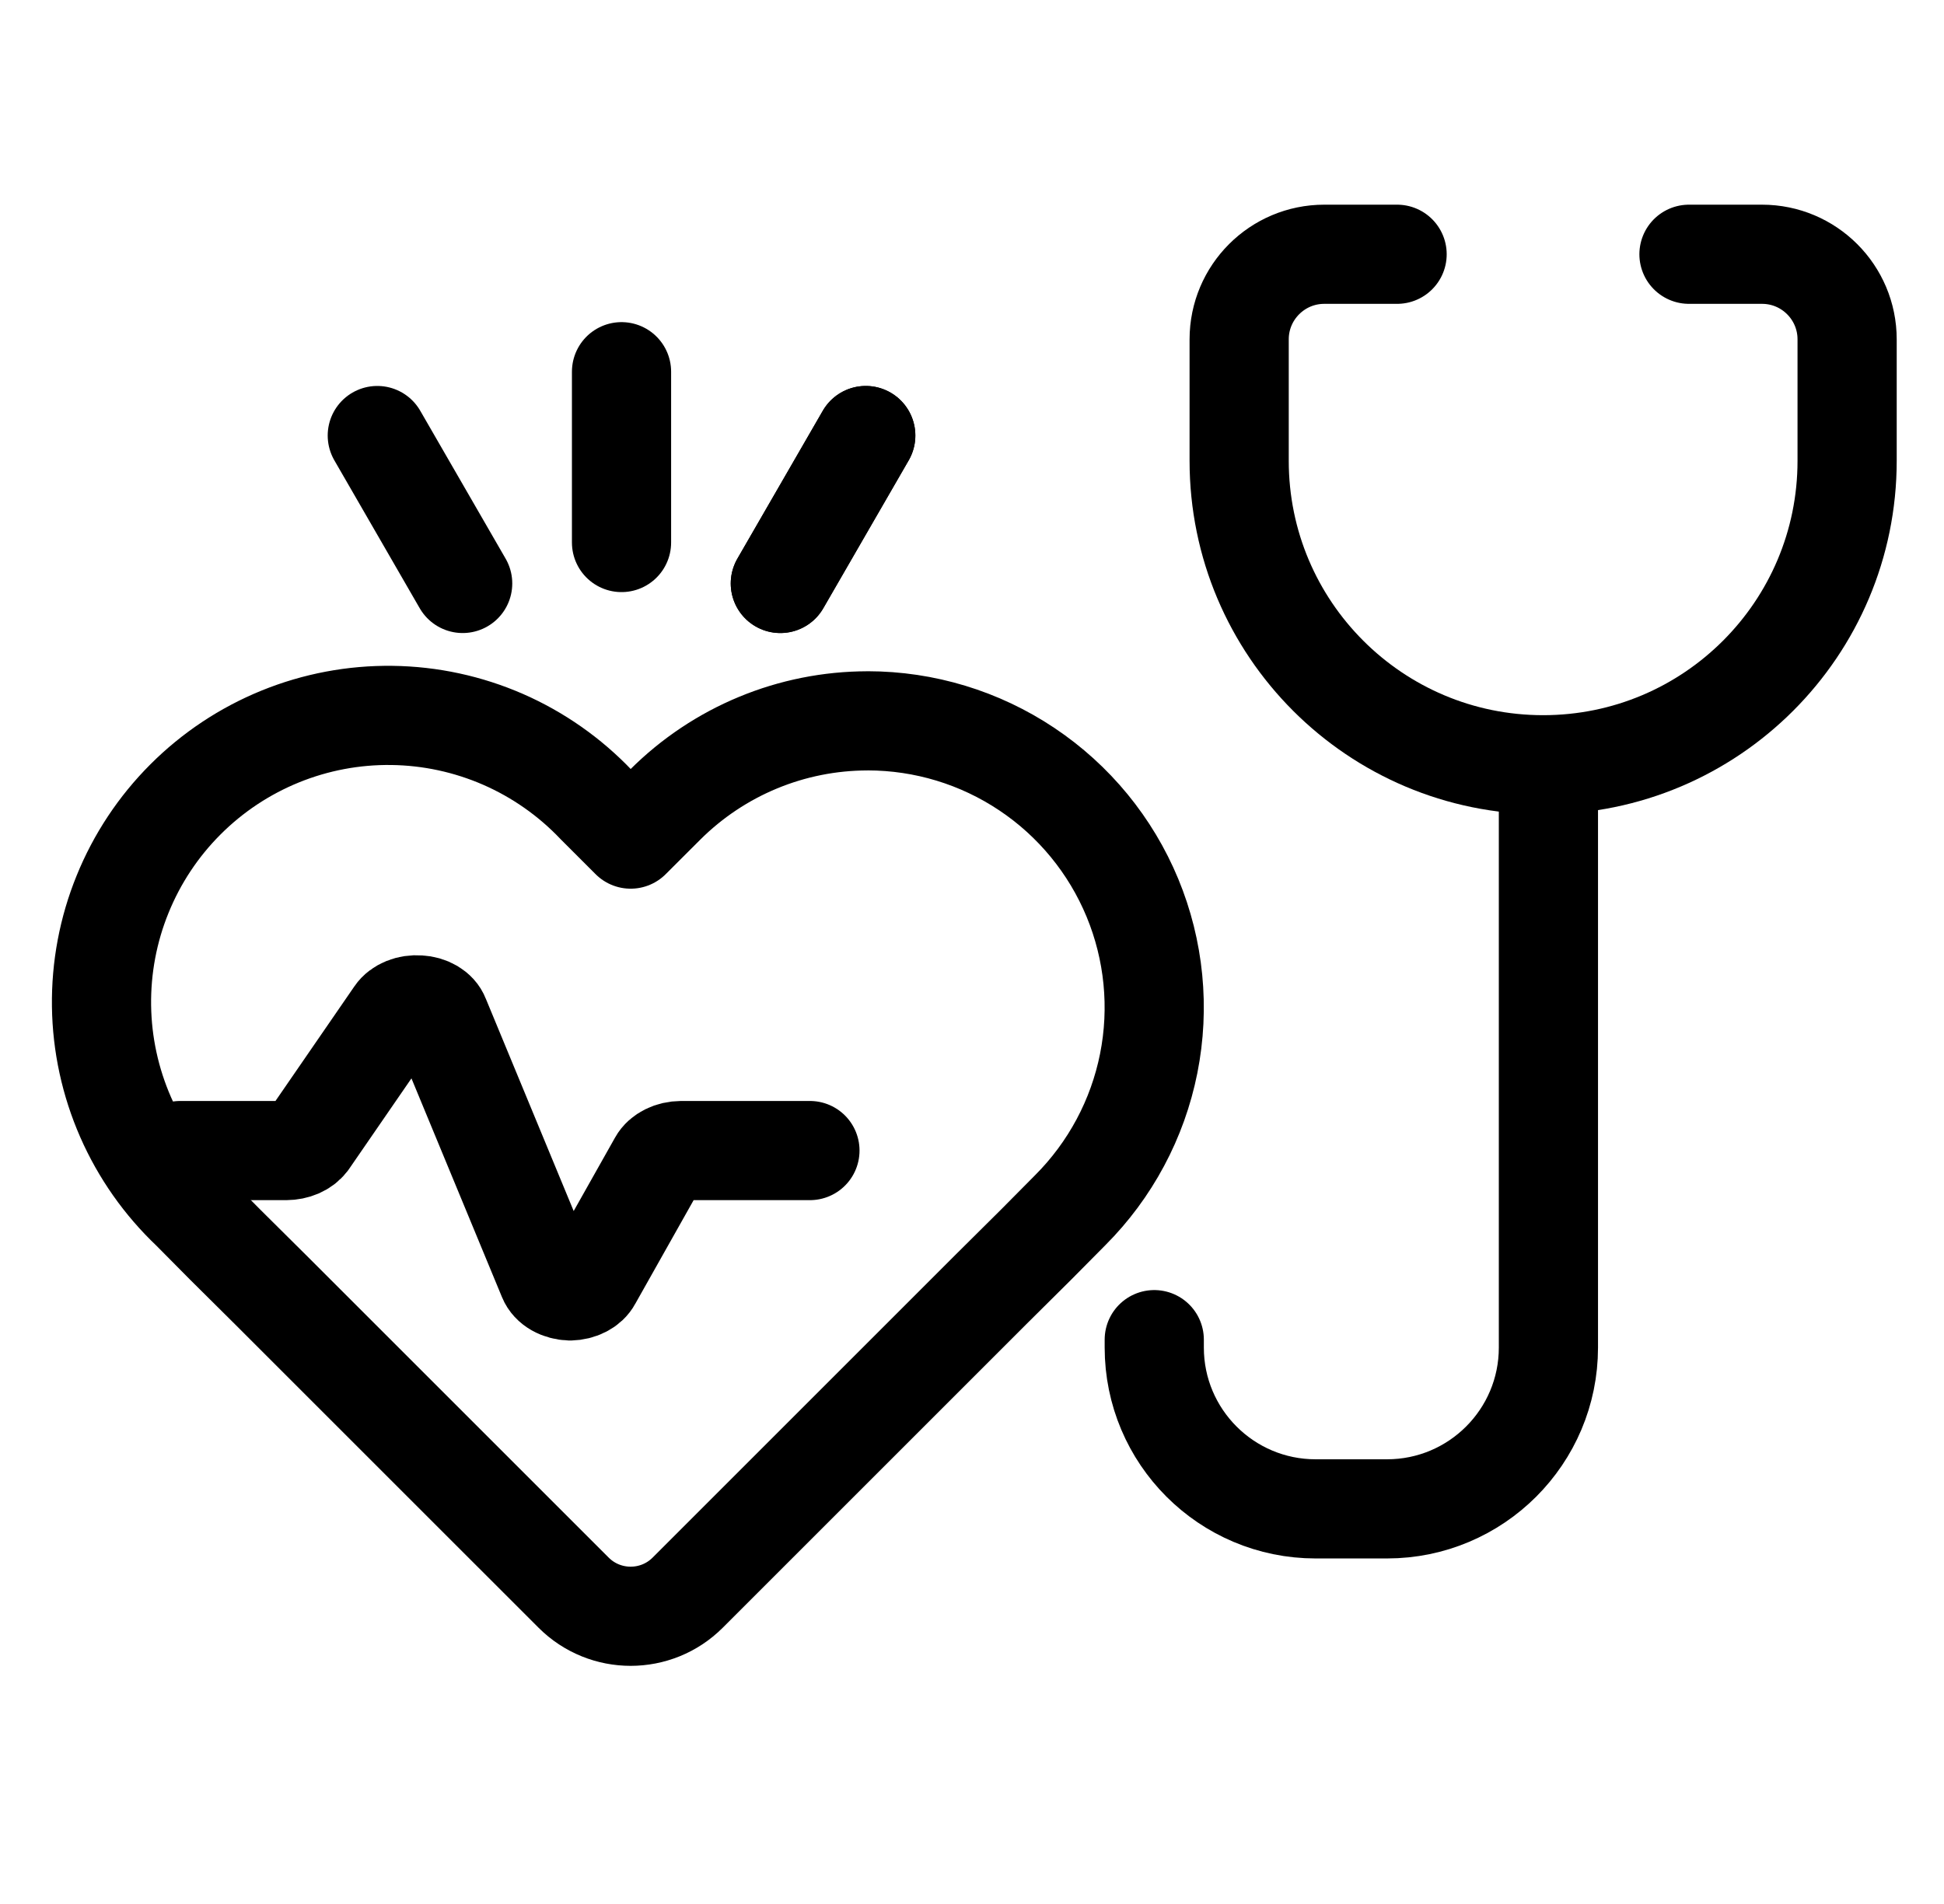
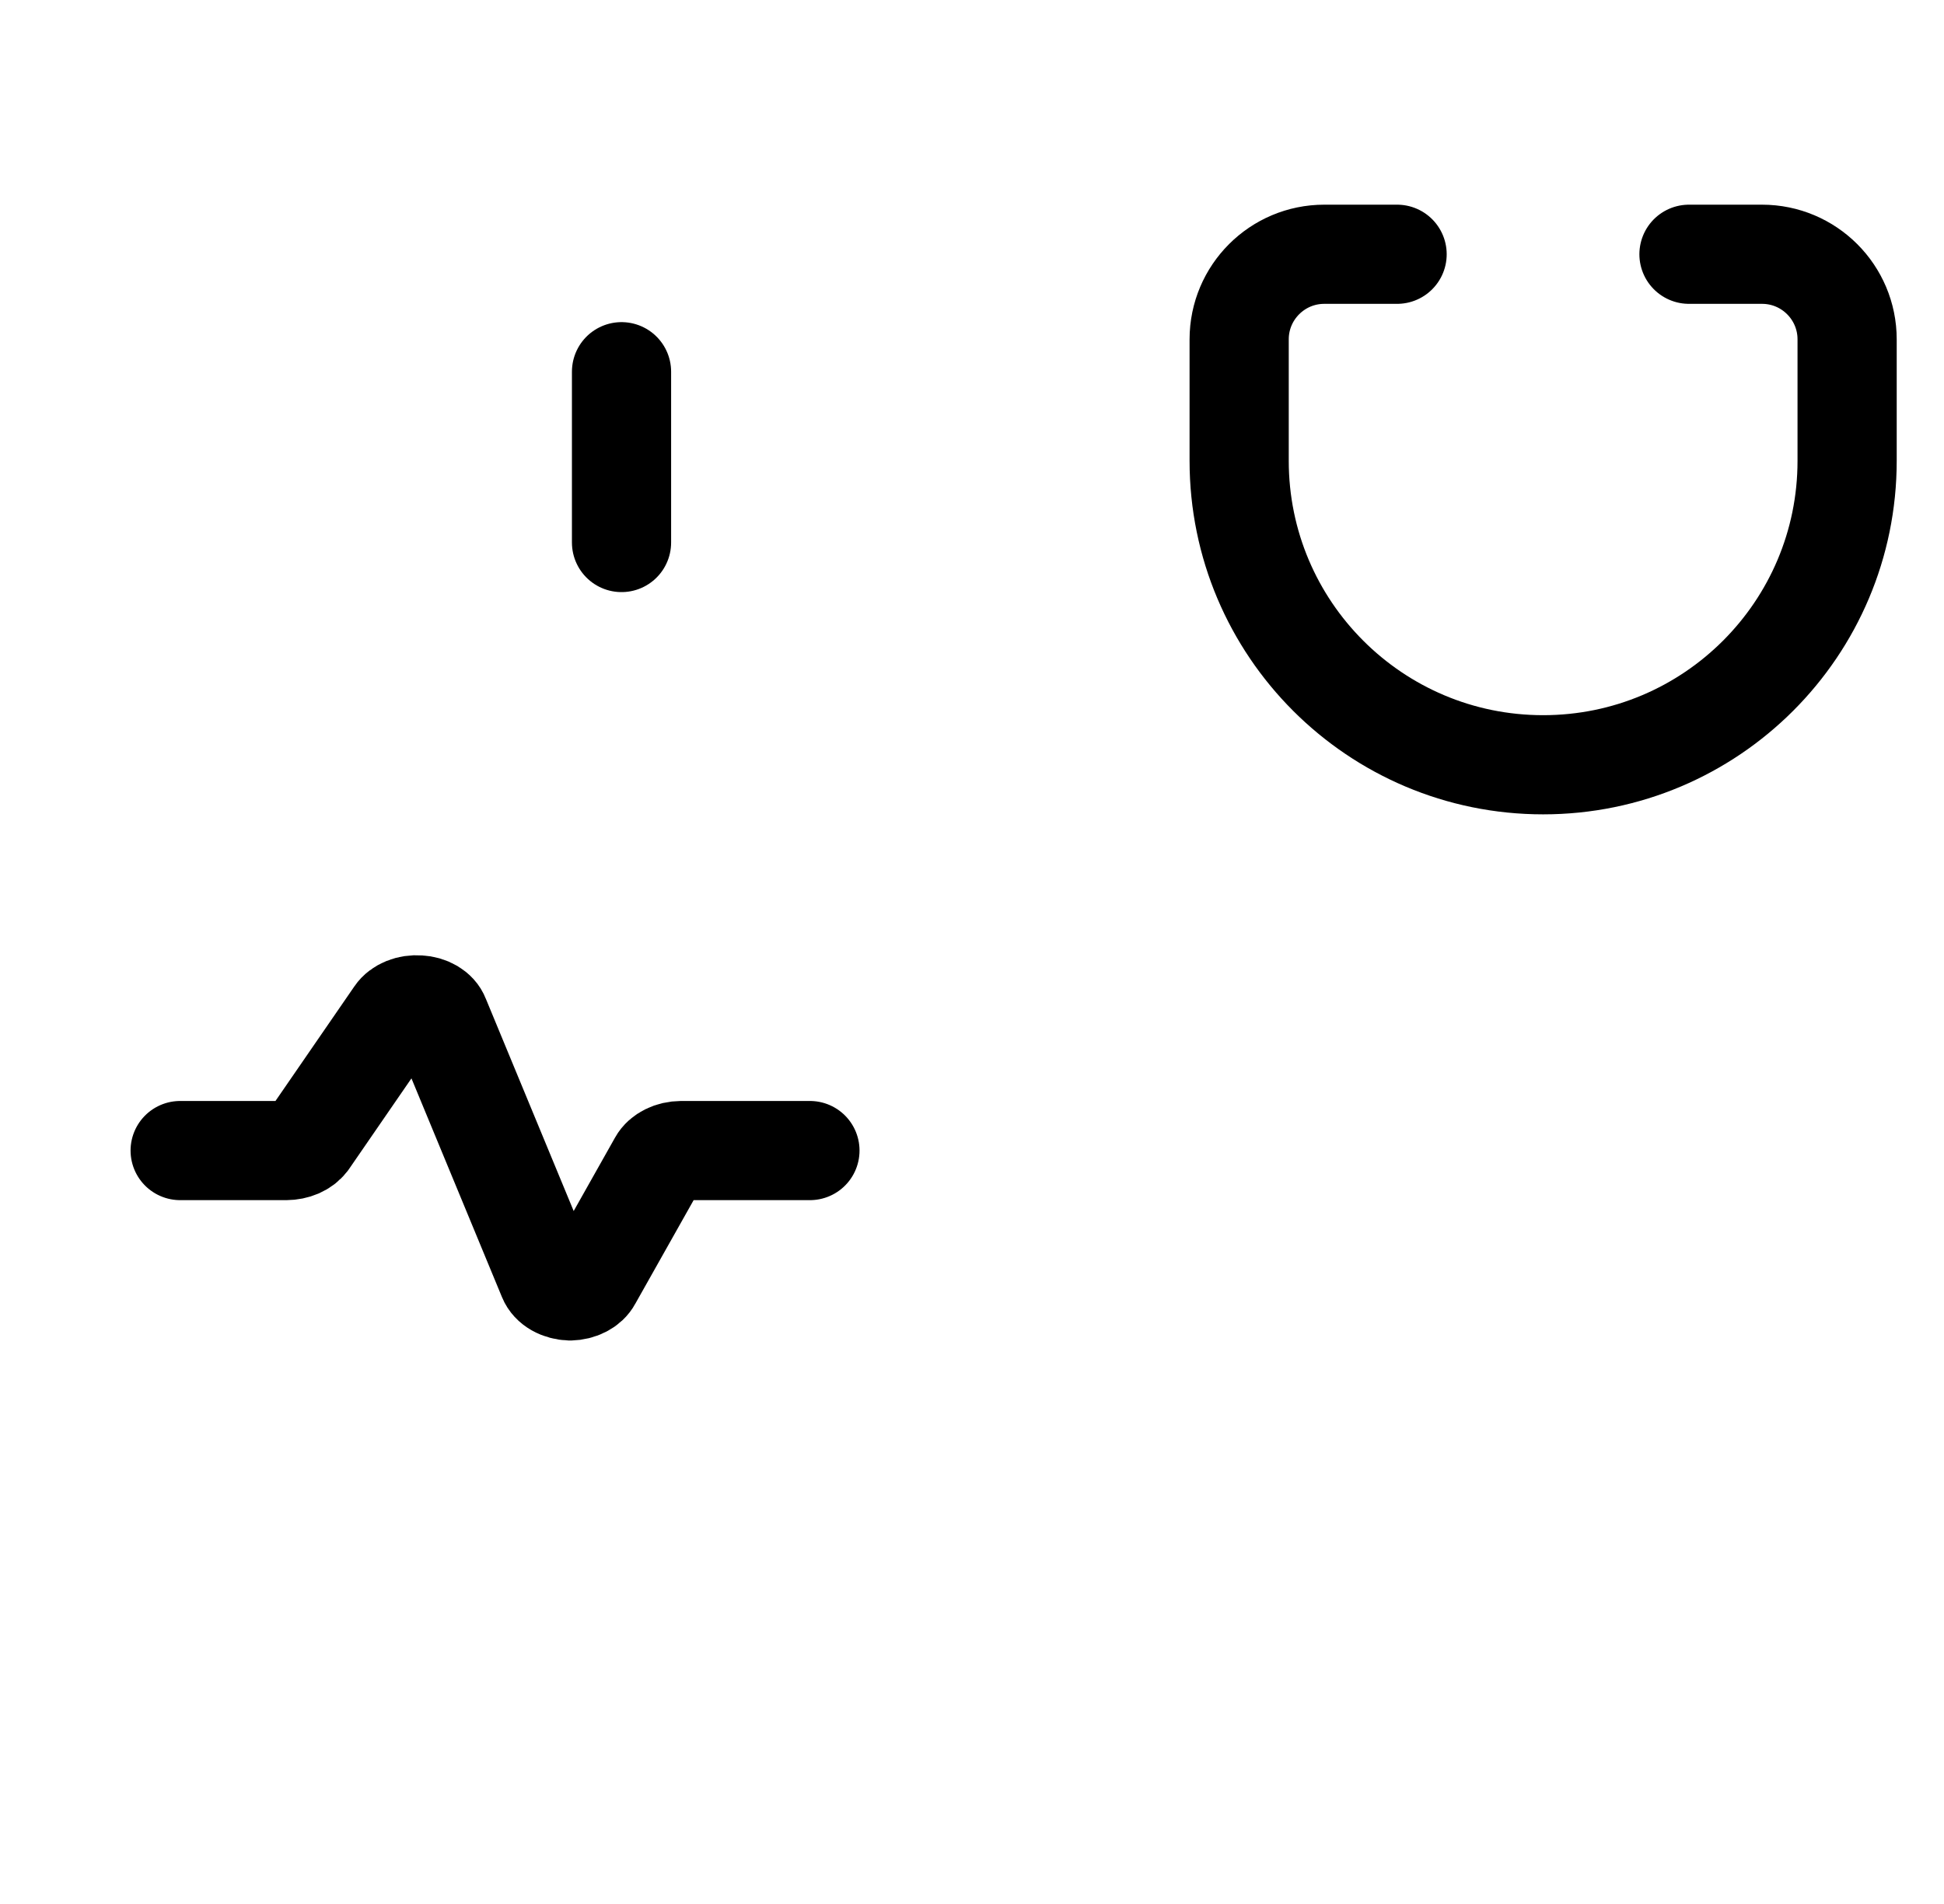
<svg xmlns="http://www.w3.org/2000/svg" width="49" height="48" viewBox="0 0 49 48" fill="none">
  <path d="M35.215 6.41H33.379C32.195 6.41 31.234 7.371 31.234 8.555V11.618C31.234 15.85 34.665 19.28 38.896 19.28V19.28C43.128 19.28 46.558 15.85 46.558 11.618V8.555C46.558 7.371 45.598 6.41 44.413 6.41H42.572" stroke="black" stroke-width="2.5" stroke-linecap="round" />
-   <path d="M39.029 19.316V33.972C39.029 36.218 37.207 38.039 34.961 38.039H33.161C30.915 38.039 29.094 36.218 29.094 33.972V33.773" stroke="black" stroke-width="2.5" stroke-linecap="round" />
-   <path d="M21.871 18.172C23.3 18.173 24.697 18.597 25.884 19.392C27.072 20.186 27.997 21.314 28.544 22.635C29.09 23.955 29.233 25.407 28.954 26.809C28.675 28.21 27.987 29.497 26.977 30.508L26.118 31.375L24.978 32.507L17.334 40.151C16.54 40.945 15.252 40.945 14.458 40.151L6.814 32.508L5.674 31.376L4.815 30.509C4.114 29.845 3.554 29.048 3.166 28.163C2.779 27.279 2.572 26.327 2.559 25.361C2.546 24.396 2.726 23.438 3.09 22.544C3.453 21.649 3.991 20.837 4.674 20.154C5.356 19.471 6.168 18.932 7.062 18.568C7.956 18.204 8.914 18.023 9.879 18.036C10.845 18.048 11.797 18.254 12.682 18.64C13.566 19.027 14.364 19.587 15.029 20.287L15.896 21.154L16.764 20.287C18.119 18.934 19.955 18.173 21.87 18.173" stroke="black" stroke-width="2.5" stroke-miterlimit="10" stroke-linecap="round" stroke-linejoin="round" />
  <path d="M4.541 29.006H7.215C7.328 29.005 7.438 28.983 7.535 28.941C7.631 28.898 7.711 28.838 7.765 28.767L9.963 25.574C10.017 25.494 10.103 25.429 10.21 25.386C10.317 25.343 10.44 25.325 10.561 25.334C10.682 25.34 10.797 25.373 10.892 25.429C10.986 25.485 11.054 25.56 11.086 25.645L13.809 32.226C13.845 32.315 13.918 32.394 14.019 32.451C14.12 32.508 14.243 32.541 14.371 32.545C14.491 32.542 14.607 32.514 14.704 32.463C14.802 32.413 14.877 32.343 14.92 32.261L16.593 29.29C16.639 29.207 16.719 29.135 16.821 29.085C16.923 29.034 17.044 29.007 17.167 29.006H20.415" stroke="black" stroke-width="2.5" stroke-linecap="round" stroke-linejoin="round" />
  <path d="M15.666 13.677V9.371" stroke="black" stroke-width="2.5" stroke-linecap="round" />
-   <path d="M19.669 14.709L21.822 10.98" stroke="black" stroke-width="2.5" stroke-linecap="round" />
-   <path d="M19.669 14.709L21.822 10.98" stroke="black" stroke-width="2.5" stroke-linecap="round" />
-   <path d="M11.662 14.709L9.51 10.98" stroke="black" stroke-width="2.5" stroke-linecap="round" />
</svg>